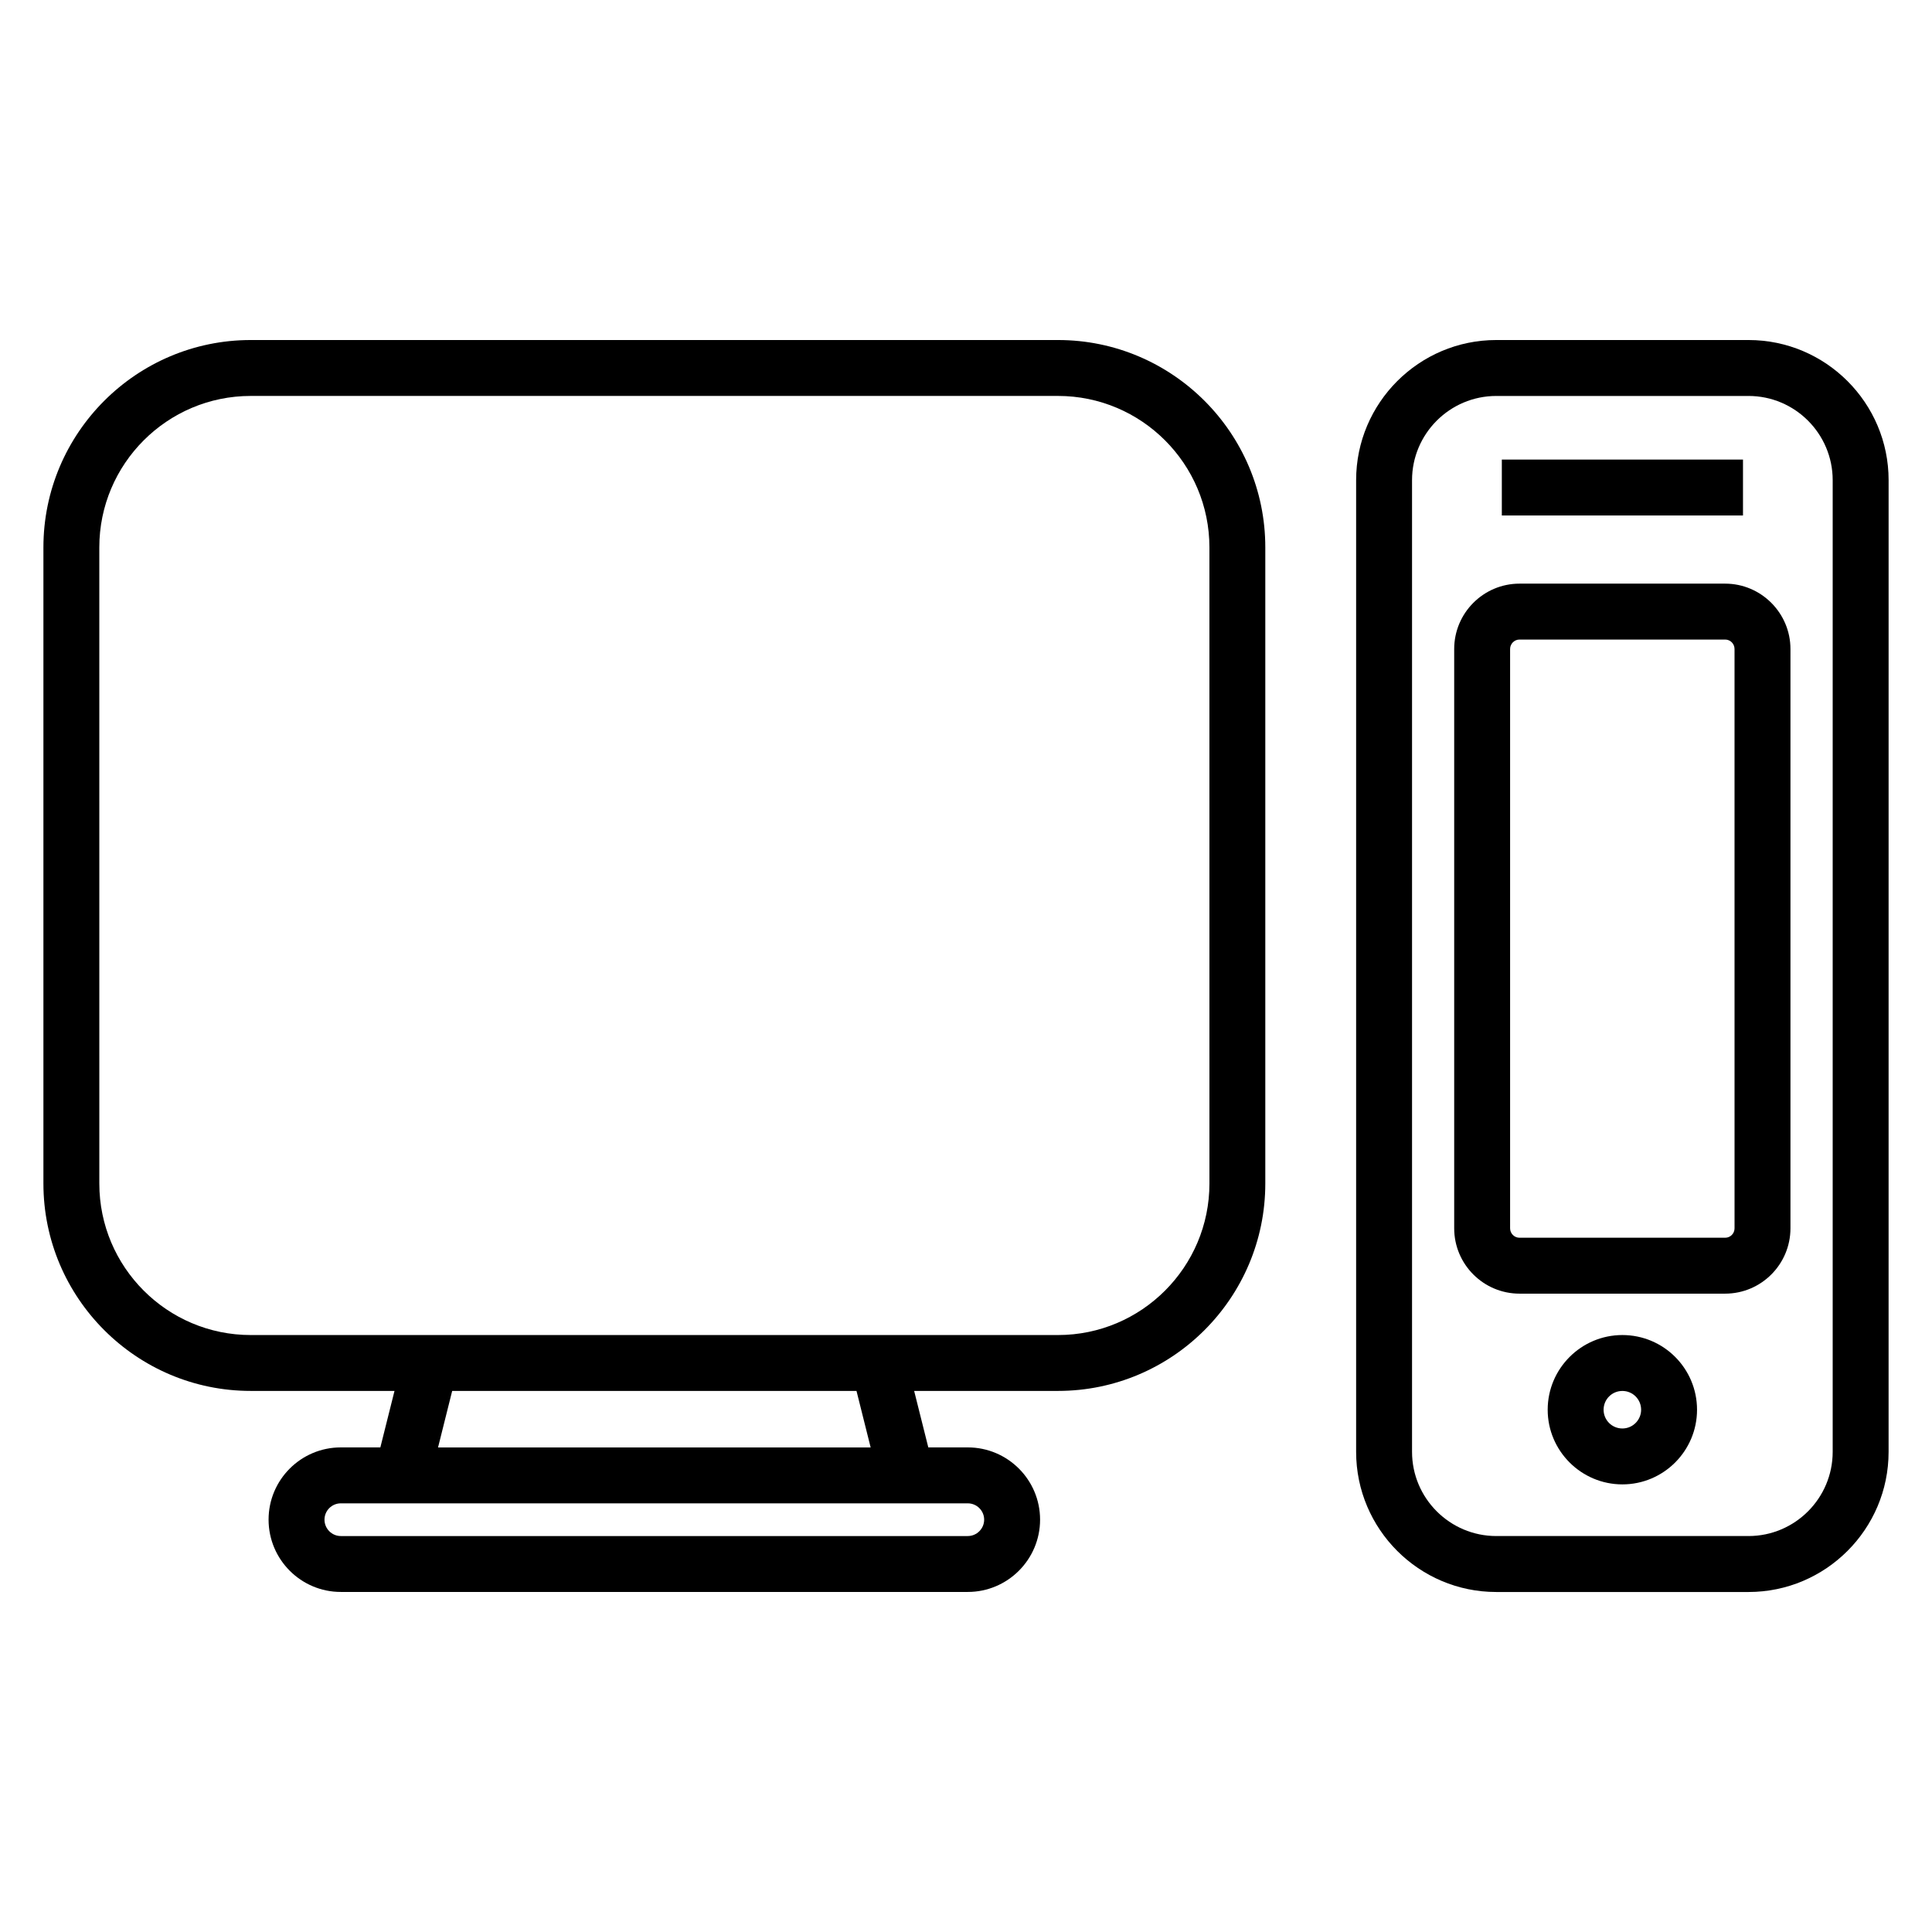
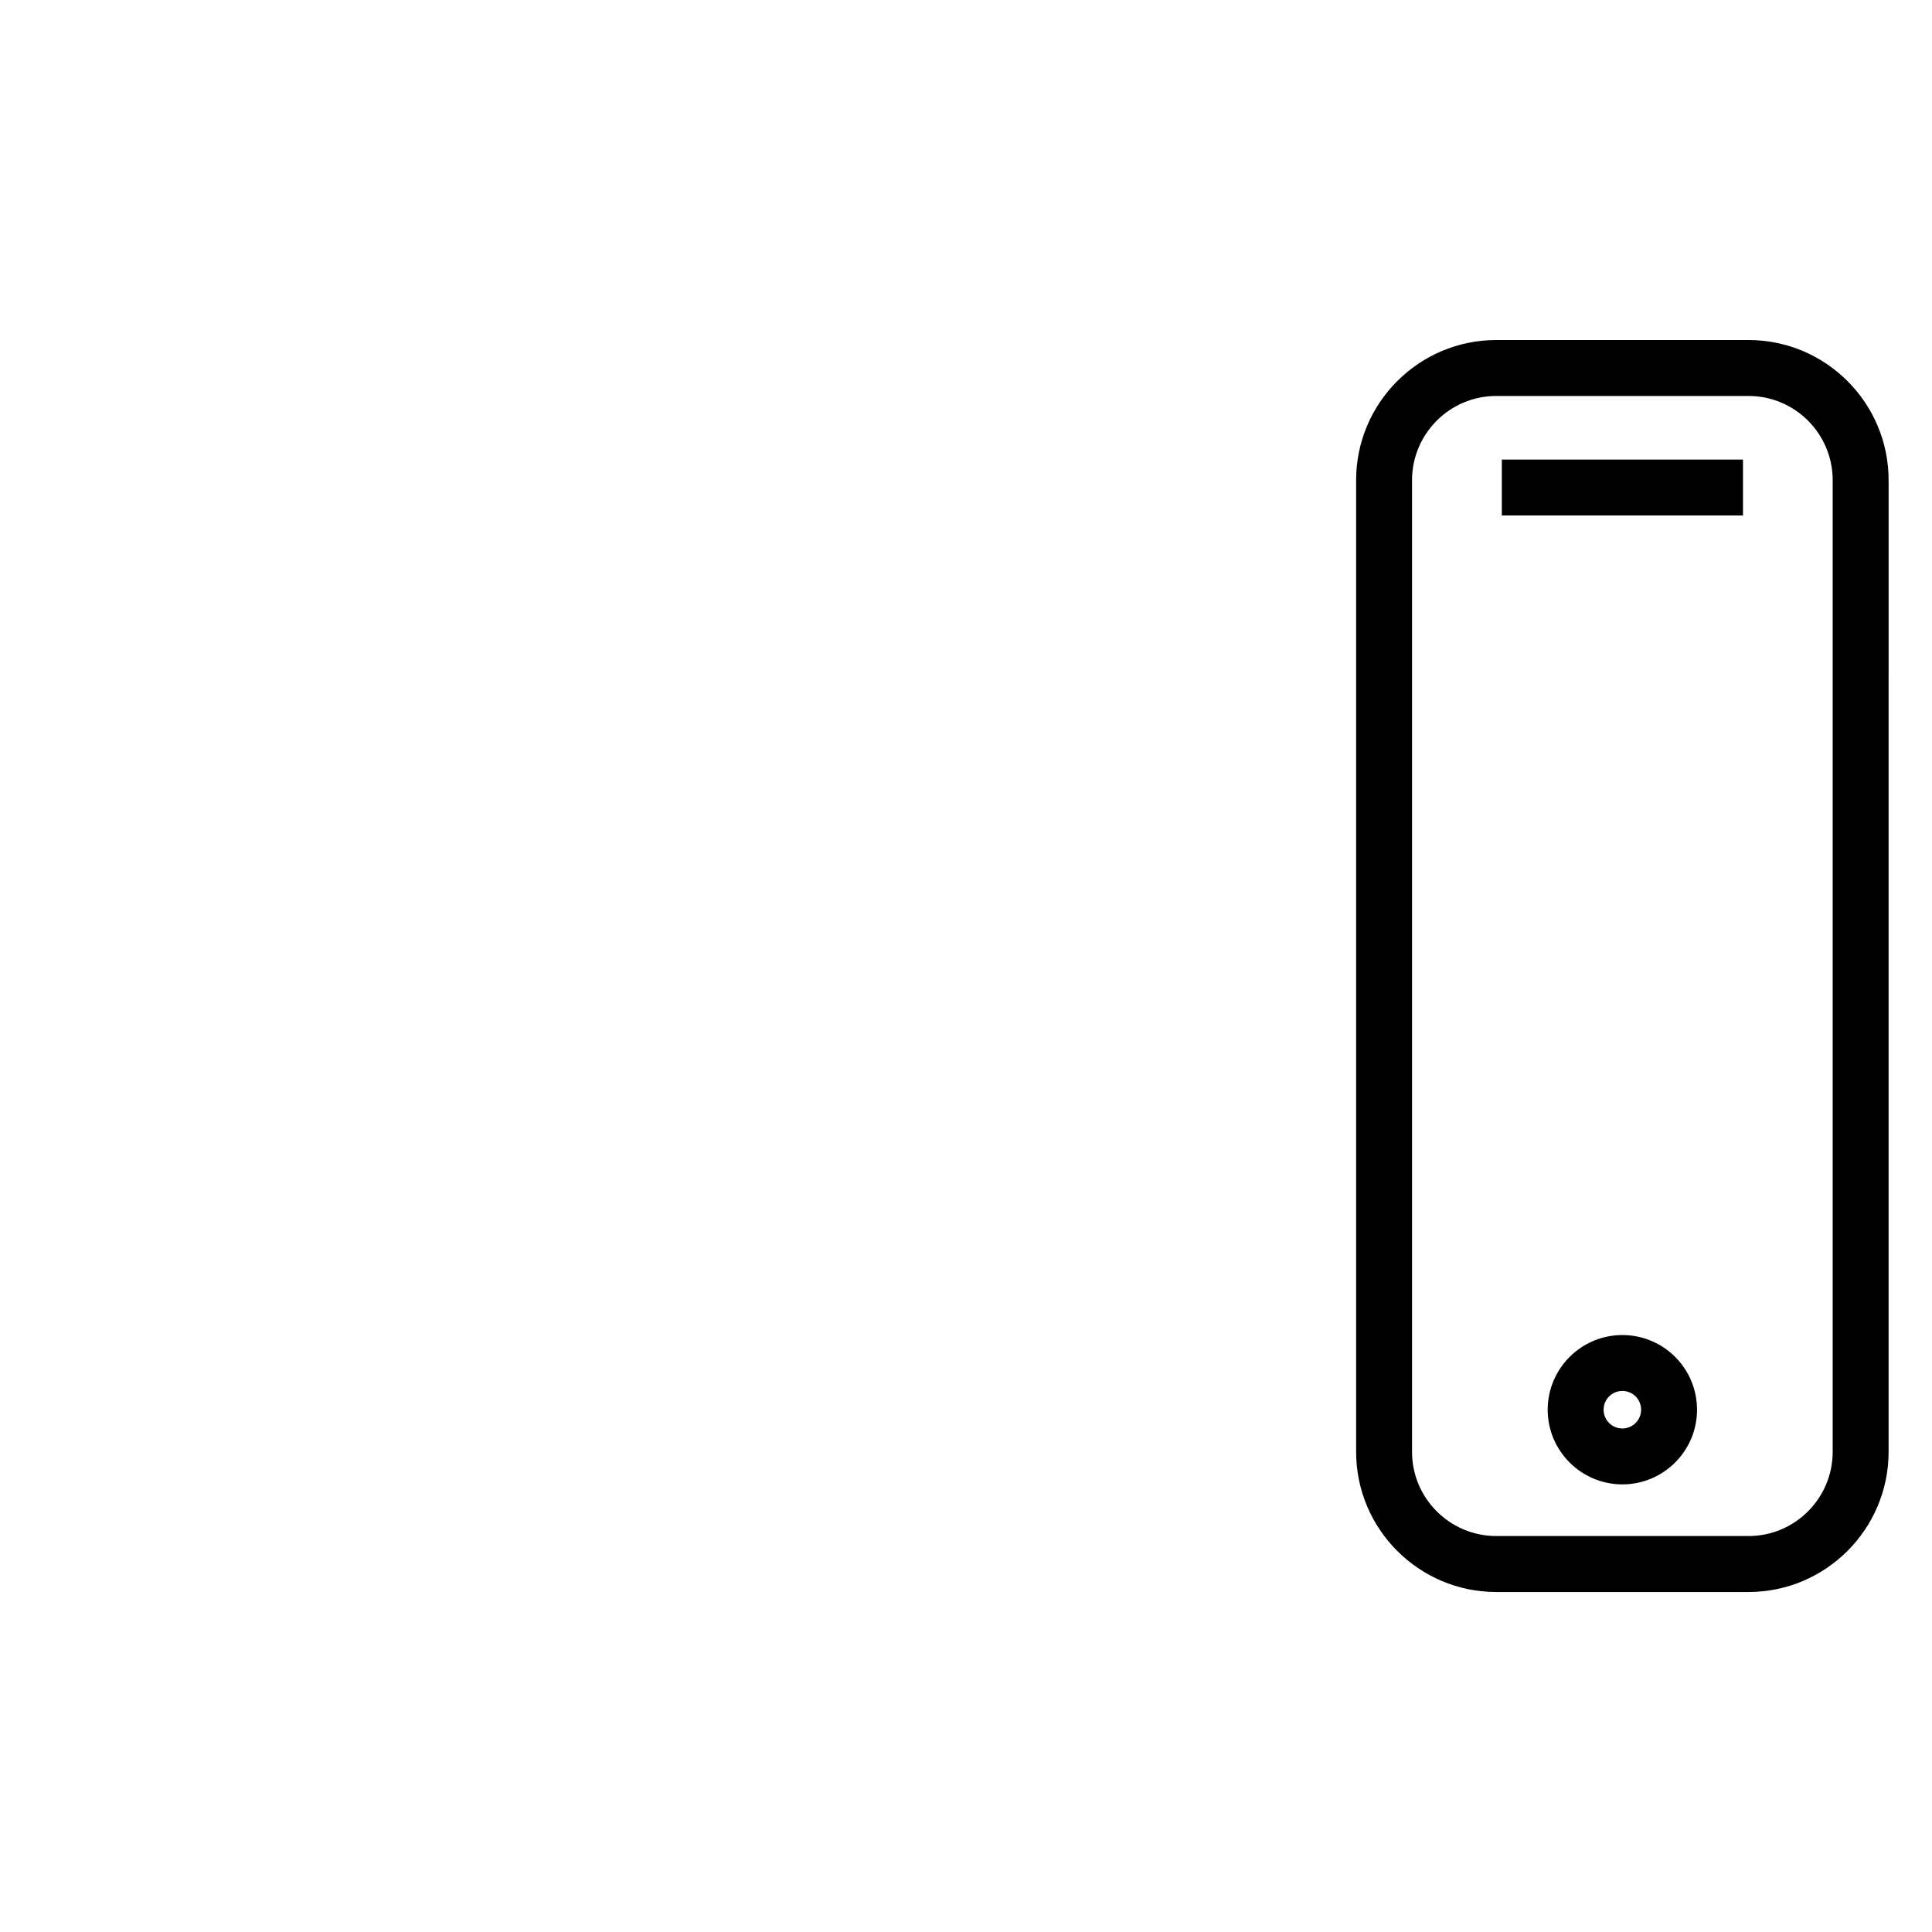
<svg xmlns="http://www.w3.org/2000/svg" fill="#000000" width="800px" height="800px" version="1.1" viewBox="144 144 512 512">
  <g>
-     <path d="m424.39 234.11h-213.94c-30.305 0-54.945 24.656-54.945 54.957v168.58c0 30.301 24.641 54.961 54.945 54.961h38.098l-3.75 14.969h-10.477c-10.566 0-19.145 8.578-19.145 19.145 0 10.566 8.578 19.16 19.145 19.16h166.15c10.566 0 19.16-8.594 19.16-19.16 0-10.566-8.594-19.145-19.16-19.145h-10.461l-3.75-14.969h38.113c30.301 0 54.945-24.656 54.945-54.961v-168.58c0.012-30.301-24.645-54.957-54.93-54.957zm-23.918 308.29c2.387 0 4.34 1.941 4.34 4.328 0 2.387-1.957 4.34-4.34 4.34h-166.15c-2.387 0-4.328-1.957-4.328-4.34 0-2.387 1.941-4.328 4.328-4.328zm-136.64-29.785h107.15l3.75 14.98h-114.65zm200.68-54.957c0 22.137-18.004 40.141-40.125 40.141h-213.94c-22.125 0-40.125-18.004-40.125-40.141l-0.004-168.59c0-22.137 18.004-40.141 40.125-40.141h213.94c22.125 0 40.125 18.004 40.125 40.141z" />
    <path d="m607.38 234.11h-66.859c-20.477 0-37.133 16.672-37.133 37.133v257.52c0 20.465 16.656 37.133 37.133 37.133h66.859c20.465 0 37.117-16.672 37.117-37.133l0.004-257.52c0-20.465-16.656-37.133-37.121-37.133zm22.301 294.64c0 12.301-10.004 22.316-22.301 22.316h-66.859c-12.301 0-22.316-10.016-22.316-22.316v-257.5c0-12.301 10.016-22.316 22.316-22.316h66.859c12.301 0 22.301 10.016 22.301 22.316z" />
    <path d="m573.95 497.8c-10.906 0-19.797 8.875-19.797 19.797 0 10.906 8.891 19.781 19.797 19.781s19.781-8.875 19.781-19.781c0-10.938-8.859-19.797-19.781-19.797zm0 24.762c-2.758 0-4.981-2.223-4.981-4.965 0-2.758 2.223-4.981 4.981-4.981 2.742 0 4.965 2.223 4.965 4.981 0 2.727-2.223 4.965-4.965 4.965z" />
-     <path d="m601.18 298.67h-54.484c-9.559 0-17.32 7.781-17.32 17.32v153.52c0 9.559 7.766 17.32 17.32 17.32h54.484c9.543 0 17.309-7.766 17.309-17.32v-153.52c0-9.523-7.766-17.32-17.309-17.32zm2.492 170.84c0 1.395-1.113 2.504-2.488 2.504h-54.488c-1.379 0-2.504-1.113-2.504-2.504v-153.52c0-1.379 1.125-2.504 2.504-2.504h54.484c1.379 0 2.488 1.125 2.488 2.504z" />
    <path d="m542 265.79h63.91v14.816h-63.91z" />
  </g>
</svg>